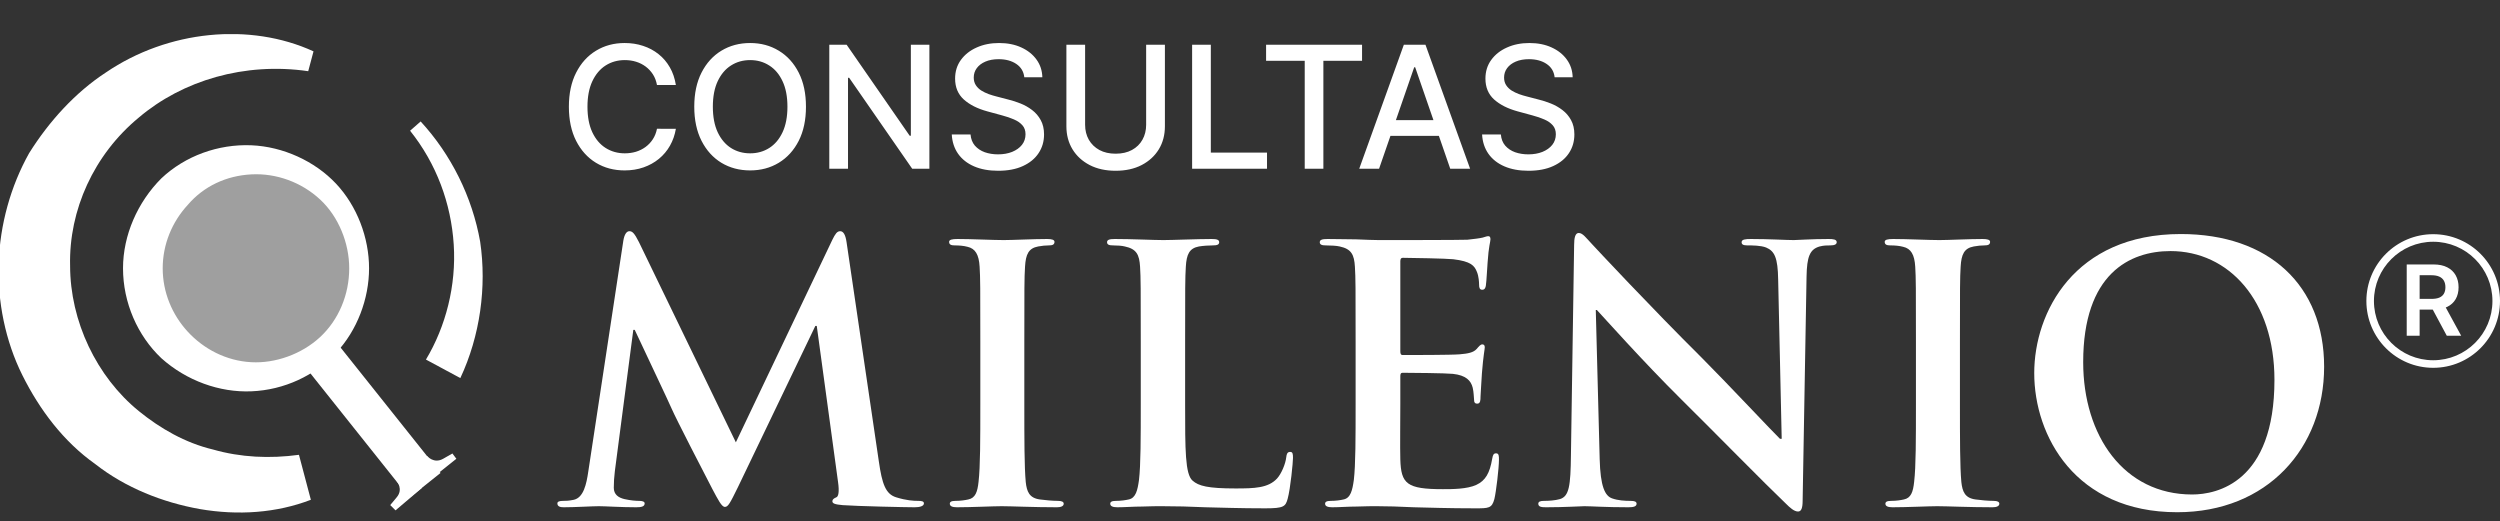
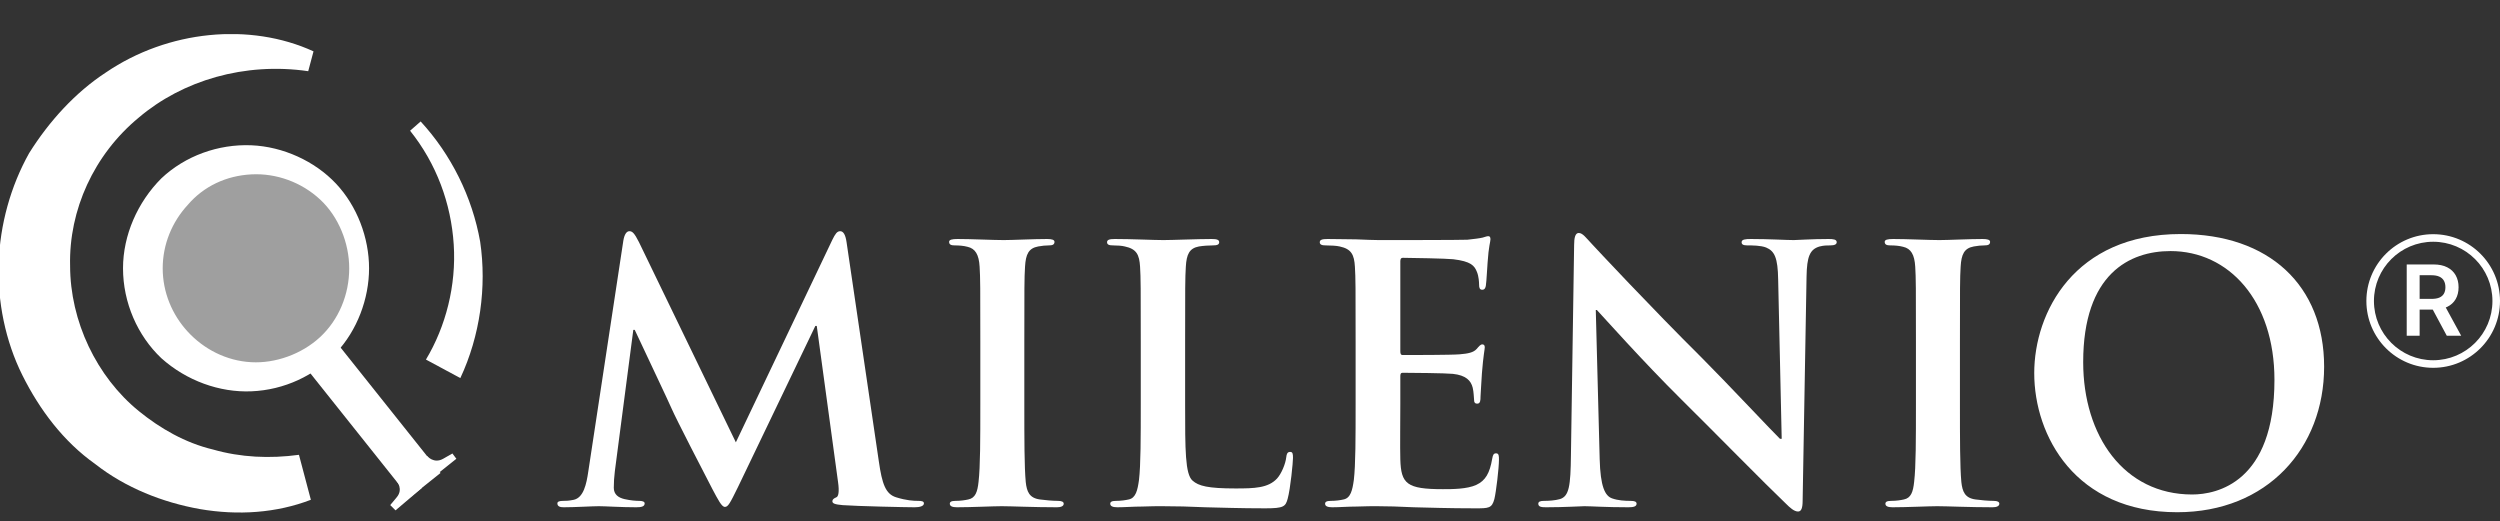
<svg xmlns="http://www.w3.org/2000/svg" width="163" height="34" viewBox="0 0 163 34" fill="none">
  <rect x="0" y="0" width="163" height="34" fill="#333333" stroke="none" />
  <path d="M38.354 30.76C38.238 31.547 38.053 32.449 37.405 32.588C37.058 32.657 36.896 32.657 36.711 32.657C36.48 32.657 36.341 32.703 36.341 32.819C36.341 33.027 36.526 33.074 36.757 33.074C37.498 33.074 38.608 33.004 39.048 33.004C39.464 33.004 40.505 33.074 41.477 33.074C41.824 33.074 42.032 33.027 42.032 32.819C42.032 32.703 41.87 32.657 41.685 32.657C41.454 32.657 41.13 32.634 40.713 32.541C40.32 32.449 40.019 32.241 40.019 31.801C40.019 31.431 40.042 31.13 40.089 30.714L41.292 21.506H41.384C42.194 23.241 43.582 26.156 43.79 26.642C44.068 27.29 45.896 30.829 46.451 31.894C46.821 32.588 47.053 33.05 47.261 33.05C47.469 33.05 47.585 32.842 48.117 31.755L53.16 21.251H53.253L54.641 31.431C54.733 32.079 54.664 32.379 54.525 32.426C54.363 32.495 54.271 32.565 54.271 32.68C54.271 32.819 54.41 32.888 54.942 32.935C55.867 33.004 59.06 33.074 59.638 33.074C59.962 33.074 60.24 33.004 60.24 32.819C60.24 32.68 60.078 32.657 59.87 32.657C59.569 32.657 59.106 32.634 58.435 32.426C57.741 32.218 57.51 31.547 57.301 30.089L55.196 15.791C55.127 15.306 54.988 15.074 54.78 15.074C54.572 15.074 54.456 15.259 54.271 15.63L47.978 28.84L41.662 15.791C41.361 15.19 41.222 15.074 41.037 15.074C40.852 15.074 40.713 15.282 40.644 15.676L38.354 30.76Z" fill="white" />
  <path d="M63.917 26.364C63.917 28.608 63.917 30.436 63.802 31.408C63.732 32.079 63.593 32.472 63.131 32.565C62.923 32.611 62.645 32.657 62.298 32.657C62.02 32.657 61.928 32.727 61.928 32.842C61.928 33.004 62.09 33.074 62.391 33.074C63.316 33.074 64.773 33.004 65.305 33.004C65.93 33.004 67.388 33.074 68.915 33.074C69.169 33.074 69.354 33.004 69.354 32.842C69.354 32.727 69.239 32.657 68.984 32.657C68.637 32.657 68.128 32.611 67.804 32.565C67.11 32.472 66.948 32.056 66.879 31.431C66.786 30.436 66.786 28.608 66.786 26.364V22.292C66.786 18.776 66.786 18.128 66.832 17.388C66.879 16.578 67.064 16.185 67.689 16.069C67.966 16.023 68.151 16 68.382 16C68.614 16 68.753 15.953 68.753 15.768C68.753 15.63 68.568 15.583 68.267 15.583C67.388 15.583 66.023 15.653 65.444 15.653C64.773 15.653 63.316 15.583 62.437 15.583C62.067 15.583 61.882 15.63 61.882 15.768C61.882 15.953 62.02 16 62.252 16C62.529 16 62.83 16.023 63.084 16.092C63.593 16.208 63.825 16.601 63.871 17.388C63.917 18.128 63.917 18.776 63.917 22.292V26.364Z" fill="white" />
  <path d="M77.27 22.292C77.27 18.776 77.27 18.128 77.316 17.388C77.362 16.578 77.548 16.185 78.172 16.069C78.45 16.023 78.82 16 79.075 16C79.352 16 79.491 15.953 79.491 15.791C79.491 15.63 79.329 15.583 79.005 15.583C78.103 15.583 76.414 15.653 75.859 15.653C75.234 15.653 73.776 15.583 72.689 15.583C72.342 15.583 72.18 15.63 72.18 15.791C72.18 15.953 72.319 16 72.573 16C72.874 16 73.152 16.023 73.337 16.069C74.1 16.231 74.285 16.601 74.332 17.388C74.378 18.128 74.378 18.776 74.378 22.292V26.364C74.378 28.493 74.378 30.32 74.262 31.292C74.17 31.963 74.054 32.472 73.591 32.565C73.383 32.611 73.106 32.657 72.758 32.657C72.481 32.657 72.388 32.727 72.388 32.842C72.388 33.004 72.55 33.074 72.851 33.074C73.314 33.074 73.915 33.027 74.447 33.027C75.003 33.004 75.512 33.004 75.766 33.004C76.715 33.004 77.548 33.027 78.589 33.074C79.63 33.097 80.833 33.143 82.499 33.143C83.702 33.143 83.817 33.027 83.956 32.518C84.141 31.847 84.303 30.112 84.303 29.858C84.303 29.58 84.28 29.464 84.118 29.464C83.933 29.464 83.887 29.603 83.864 29.811C83.817 30.251 83.54 30.899 83.262 31.2C82.684 31.824 81.781 31.847 80.555 31.847C78.751 31.847 78.149 31.685 77.756 31.338C77.27 30.922 77.27 29.326 77.27 26.364V22.292Z" fill="white" />
  <path d="M88.386 26.364C88.386 28.493 88.386 30.32 88.27 31.292C88.177 31.963 88.062 32.472 87.599 32.565C87.391 32.611 87.113 32.657 86.766 32.657C86.489 32.657 86.396 32.727 86.396 32.842C86.396 33.004 86.558 33.074 86.859 33.074C87.322 33.074 87.923 33.027 88.455 33.027C89.01 33.004 89.519 33.004 89.774 33.004C90.468 33.004 91.185 33.027 92.18 33.074C93.175 33.097 94.447 33.143 96.182 33.143C97.061 33.143 97.27 33.143 97.432 32.541C97.547 32.079 97.732 30.506 97.732 29.973C97.732 29.742 97.732 29.557 97.547 29.557C97.385 29.557 97.339 29.649 97.293 29.904C97.131 30.852 96.853 31.338 96.252 31.616C95.65 31.894 94.678 31.894 94.077 31.894C91.717 31.894 91.347 31.547 91.301 29.95C91.278 29.279 91.301 27.151 91.301 26.364V24.537C91.301 24.398 91.324 24.305 91.44 24.305C91.995 24.305 94.285 24.328 94.725 24.375C95.581 24.467 95.905 24.814 96.02 25.277C96.09 25.578 96.09 25.878 96.113 26.11C96.113 26.225 96.159 26.318 96.321 26.318C96.529 26.318 96.529 26.064 96.529 25.878C96.529 25.716 96.599 24.791 96.622 24.328C96.715 23.148 96.807 22.778 96.807 22.64C96.807 22.501 96.738 22.454 96.645 22.454C96.529 22.454 96.437 22.57 96.275 22.755C96.067 22.986 95.72 23.056 95.164 23.102C94.632 23.148 91.972 23.148 91.463 23.148C91.324 23.148 91.301 23.056 91.301 22.894V17.041C91.301 16.879 91.347 16.809 91.463 16.809C91.925 16.809 94.355 16.856 94.748 16.902C95.905 17.041 96.136 17.318 96.298 17.735C96.414 18.012 96.437 18.406 96.437 18.568C96.437 18.776 96.483 18.892 96.645 18.892C96.807 18.892 96.853 18.753 96.876 18.637C96.923 18.359 96.969 17.341 96.992 17.11C97.061 16.046 97.177 15.768 97.177 15.606C97.177 15.491 97.154 15.398 97.038 15.398C96.923 15.398 96.784 15.467 96.668 15.491C96.483 15.537 96.113 15.583 95.673 15.63C95.234 15.653 90.63 15.653 89.889 15.653C89.566 15.653 89.034 15.63 88.432 15.606C87.854 15.606 87.183 15.583 86.558 15.583C86.211 15.583 86.049 15.63 86.049 15.791C86.049 15.953 86.188 16 86.442 16C86.766 16 87.16 16.023 87.345 16.069C88.108 16.231 88.293 16.601 88.34 17.388C88.386 18.128 88.386 18.776 88.386 22.292V26.364Z" fill="white" />
  <path d="M104.045 20.21H104.114C104.53 20.65 107.098 23.542 109.62 26.04C112.026 28.423 114.988 31.454 116.445 32.842C116.7 33.097 116.977 33.351 117.232 33.351C117.44 33.351 117.532 33.143 117.532 32.634L117.787 18.035C117.81 16.74 117.995 16.254 118.643 16.069C118.921 16 119.106 16 119.337 16C119.615 16 119.753 15.93 119.753 15.791C119.753 15.606 119.522 15.583 119.221 15.583C118.088 15.583 117.209 15.653 116.954 15.653C116.468 15.653 115.358 15.583 114.155 15.583C113.808 15.583 113.553 15.606 113.553 15.791C113.553 15.93 113.646 16 113.923 16C114.247 16 114.802 16 115.15 16.138C115.705 16.37 115.913 16.809 115.936 18.221L116.167 28.608H116.052C115.659 28.238 112.535 24.907 110.962 23.334C107.584 19.979 104.068 16.208 103.79 15.907C103.397 15.491 103.189 15.19 102.934 15.19C102.703 15.19 102.633 15.514 102.633 15.976L102.425 29.673C102.402 31.685 102.309 32.356 101.708 32.541C101.384 32.634 100.968 32.657 100.667 32.657C100.435 32.657 100.297 32.703 100.297 32.842C100.297 33.05 100.505 33.074 100.806 33.074C102.009 33.074 103.096 33.004 103.304 33.004C103.744 33.004 104.669 33.074 106.173 33.074C106.497 33.074 106.705 33.027 106.705 32.842C106.705 32.703 106.566 32.657 106.312 32.657C105.942 32.657 105.502 32.634 105.109 32.495C104.646 32.333 104.345 31.732 104.299 29.927L104.045 20.21Z" fill="white" />
  <path d="M124.919 26.364C124.919 28.608 124.919 30.436 124.803 31.408C124.734 32.079 124.595 32.472 124.132 32.565C123.924 32.611 123.646 32.657 123.299 32.657C123.022 32.657 122.929 32.727 122.929 32.842C122.929 33.004 123.091 33.074 123.392 33.074C124.317 33.074 125.775 33.004 126.307 33.004C126.932 33.004 128.389 33.074 129.916 33.074C130.171 33.074 130.356 33.004 130.356 32.842C130.356 32.727 130.24 32.657 129.985 32.657C129.638 32.657 129.129 32.611 128.806 32.565C128.111 32.472 127.95 32.056 127.88 31.431C127.788 30.436 127.788 28.608 127.788 26.364V22.292C127.788 18.776 127.788 18.128 127.834 17.388C127.88 16.578 128.065 16.185 128.69 16.069C128.967 16.023 129.153 16 129.384 16C129.615 16 129.754 15.953 129.754 15.768C129.754 15.63 129.569 15.583 129.268 15.583C128.389 15.583 127.024 15.653 126.446 15.653C125.775 15.653 124.317 15.583 123.438 15.583C123.068 15.583 122.883 15.63 122.883 15.768C122.883 15.953 123.022 16 123.253 16C123.531 16 123.831 16.023 124.086 16.092C124.595 16.208 124.826 16.601 124.873 17.388C124.919 18.128 124.919 18.776 124.919 22.292V26.364Z" fill="white" />
  <path d="M141.955 33.397C147.832 33.397 151.533 29.21 151.533 23.912C151.533 18.614 147.947 15.259 142.187 15.259C135.246 15.259 132.632 20.372 132.632 24.328C132.632 28.423 135.315 33.397 141.955 33.397ZM142.927 32.241C138.485 32.241 135.824 28.423 135.824 23.611C135.824 17.851 138.855 16.37 141.516 16.37C145.31 16.37 148.294 19.586 148.294 24.768C148.294 31.454 144.546 32.241 142.927 32.241Z" fill="white" />
  <path d="M156.918 21.889V17.242H158.661C159.018 17.242 159.317 17.304 159.559 17.428C159.803 17.552 159.987 17.726 160.111 17.95C160.236 18.172 160.299 18.431 160.299 18.728C160.299 19.026 160.236 19.285 160.109 19.504C159.983 19.722 159.798 19.891 159.553 20.01C159.308 20.128 159.006 20.187 158.649 20.187H157.408V19.488H158.536C158.745 19.488 158.916 19.459 159.049 19.402C159.182 19.343 159.28 19.258 159.344 19.145C159.409 19.032 159.441 18.893 159.441 18.728C159.441 18.563 159.409 18.422 159.344 18.306C159.279 18.188 159.18 18.099 159.047 18.038C158.913 17.976 158.742 17.945 158.531 17.945H157.76V21.889H156.918ZM159.319 19.783L160.469 21.889H159.53L158.4 19.783H159.319Z" fill="white" />
  <path fill-rule="evenodd" clip-rule="evenodd" d="M158.644 23.488C160.777 23.488 162.507 21.758 162.507 19.625C162.507 17.492 160.777 15.762 158.644 15.762C156.511 15.762 154.781 17.492 154.781 19.625C154.781 21.758 156.511 23.488 158.644 23.488ZM158.644 23.981C161.05 23.981 163 22.031 163 19.625C163 17.219 161.05 15.269 158.644 15.269C156.238 15.269 154.288 17.219 154.288 19.625C154.288 22.031 156.238 23.981 158.644 23.981Z" fill="white" />
-   <path d="M44.067 5.544H42.835C42.788 5.281 42.699 5.049 42.571 4.849C42.441 4.649 42.284 4.48 42.097 4.34C41.91 4.201 41.701 4.095 41.469 4.024C41.24 3.953 40.997 3.918 40.739 3.918C40.273 3.918 39.856 4.035 39.487 4.269C39.121 4.503 38.832 4.847 38.619 5.3C38.408 5.752 38.303 6.305 38.303 6.958C38.303 7.615 38.408 8.171 38.619 8.623C38.832 9.076 39.123 9.418 39.491 9.65C39.86 9.881 40.274 9.997 40.735 9.997C40.99 9.997 41.232 9.963 41.461 9.895C41.693 9.824 41.902 9.72 42.089 9.583C42.276 9.446 42.434 9.279 42.563 9.081C42.694 8.881 42.785 8.652 42.835 8.395L44.067 8.398C44.001 8.796 43.873 9.162 43.684 9.496C43.497 9.828 43.256 10.114 42.961 10.357C42.669 10.596 42.335 10.782 41.959 10.913C41.582 11.045 41.172 11.111 40.727 11.111C40.027 11.111 39.403 10.945 38.856 10.613C38.308 10.279 37.877 9.801 37.561 9.18C37.248 8.559 37.091 7.818 37.091 6.958C37.091 6.094 37.249 5.353 37.565 4.735C37.881 4.114 38.312 3.638 38.86 3.306C39.407 2.972 40.029 2.805 40.727 2.805C41.156 2.805 41.556 2.866 41.927 2.99C42.301 3.111 42.636 3.29 42.934 3.527C43.231 3.761 43.477 4.048 43.672 4.388C43.867 4.724 43.998 5.11 44.067 5.544ZM52.549 6.958C52.549 7.821 52.391 8.563 52.076 9.184C51.76 9.803 51.327 10.279 50.777 10.613C50.229 10.945 49.607 11.111 48.91 11.111C48.209 11.111 47.584 10.945 47.034 10.613C46.487 10.279 46.055 9.801 45.739 9.18C45.424 8.559 45.266 7.818 45.266 6.958C45.266 6.094 45.424 5.353 45.739 4.735C46.055 4.114 46.487 3.638 47.034 3.306C47.584 2.972 48.209 2.805 48.91 2.805C49.607 2.805 50.229 2.972 50.777 3.306C51.327 3.638 51.76 4.114 52.076 4.735C52.391 5.353 52.549 6.094 52.549 6.958ZM51.341 6.958C51.341 6.3 51.235 5.746 51.022 5.296C50.811 4.843 50.522 4.501 50.153 4.269C49.787 4.035 49.373 3.918 48.91 3.918C48.444 3.918 48.028 4.035 47.662 4.269C47.296 4.501 47.007 4.843 46.794 5.296C46.583 5.746 46.478 6.3 46.478 6.958C46.478 7.615 46.583 8.171 46.794 8.623C47.007 9.074 47.296 9.416 47.662 9.65C48.028 9.881 48.444 9.997 48.91 9.997C49.373 9.997 49.787 9.881 50.153 9.65C50.522 9.416 50.811 9.074 51.022 8.623C51.235 8.171 51.341 7.615 51.341 6.958ZM60.596 2.915V11H59.475L55.365 5.071H55.29V11H54.07V2.915H55.199L59.313 8.852H59.388V2.915H60.596ZM66.785 5.039C66.743 4.665 66.569 4.376 66.264 4.17C65.958 3.963 65.574 3.859 65.111 3.859C64.779 3.859 64.493 3.911 64.25 4.016C64.008 4.119 63.82 4.261 63.686 4.443C63.554 4.622 63.488 4.826 63.488 5.055C63.488 5.247 63.533 5.413 63.623 5.552C63.715 5.692 63.834 5.809 63.982 5.904C64.132 5.996 64.293 6.073 64.463 6.136C64.635 6.197 64.799 6.247 64.957 6.286L65.746 6.492C66.004 6.555 66.269 6.64 66.54 6.748C66.811 6.856 67.062 6.998 67.294 7.175C67.526 7.351 67.713 7.569 67.855 7.83C67.999 8.091 68.072 8.402 68.072 8.766C68.072 9.224 67.953 9.63 67.716 9.985C67.482 10.341 67.141 10.621 66.694 10.826C66.249 11.032 65.711 11.134 65.079 11.134C64.474 11.134 63.95 11.038 63.508 10.846C63.066 10.654 62.72 10.382 62.47 10.029C62.22 9.674 62.082 9.252 62.055 8.766H63.279C63.303 9.058 63.398 9.301 63.563 9.496C63.732 9.688 63.946 9.831 64.207 9.926C64.47 10.018 64.758 10.064 65.072 10.064C65.416 10.064 65.723 10.01 65.991 9.903C66.262 9.792 66.476 9.639 66.631 9.445C66.786 9.247 66.864 9.017 66.864 8.754C66.864 8.514 66.795 8.318 66.659 8.166C66.524 8.013 66.341 7.887 66.11 7.787C65.881 7.687 65.621 7.598 65.332 7.522L64.377 7.262C63.729 7.085 63.216 6.826 62.837 6.484C62.461 6.142 62.273 5.689 62.273 5.126C62.273 4.66 62.399 4.253 62.651 3.906C62.904 3.559 63.246 3.289 63.678 3.097C64.11 2.902 64.596 2.805 65.139 2.805C65.686 2.805 66.169 2.901 66.587 3.093C67.008 3.285 67.34 3.549 67.582 3.886C67.824 4.22 67.951 4.605 67.961 5.039H66.785ZM74.729 2.915H75.952V8.233C75.952 8.798 75.82 9.3 75.554 9.737C75.288 10.171 74.914 10.513 74.433 10.763C73.951 11.011 73.386 11.134 72.739 11.134C72.094 11.134 71.531 11.011 71.049 10.763C70.568 10.513 70.194 10.171 69.928 9.737C69.662 9.3 69.529 8.798 69.529 8.233V2.915H70.749V8.134C70.749 8.5 70.83 8.825 70.99 9.109C71.153 9.393 71.384 9.617 71.681 9.78C71.978 9.941 72.331 10.021 72.739 10.021C73.15 10.021 73.504 9.941 73.801 9.78C74.101 9.617 74.33 9.393 74.488 9.109C74.648 8.825 74.729 8.5 74.729 8.134V2.915ZM77.726 11V2.915H78.946V9.95H82.609V11H77.726ZM82.549 3.965V2.915H88.806V3.965H86.284V11H85.068V3.965H82.549ZM89.916 11H88.622L91.531 2.915H92.94L95.85 11H94.555L92.269 4.384H92.206L89.916 11ZM90.134 7.834H94.334V8.86H90.134V7.834ZM101.362 5.039C101.32 4.665 101.146 4.376 100.841 4.17C100.535 3.963 100.151 3.859 99.688 3.859C99.356 3.859 99.07 3.911 98.827 4.016C98.585 4.119 98.397 4.261 98.263 4.443C98.131 4.622 98.066 4.826 98.066 5.055C98.066 5.247 98.11 5.413 98.2 5.552C98.292 5.692 98.412 5.809 98.559 5.904C98.709 5.996 98.87 6.073 99.041 6.136C99.212 6.197 99.376 6.247 99.534 6.286L100.324 6.492C100.582 6.555 100.846 6.64 101.117 6.748C101.388 6.856 101.64 6.998 101.871 7.175C102.103 7.351 102.29 7.569 102.432 7.83C102.576 8.091 102.649 8.402 102.649 8.766C102.649 9.224 102.53 9.63 102.294 9.985C102.059 10.341 101.718 10.621 101.271 10.826C100.826 11.032 100.288 11.134 99.656 11.134C99.051 11.134 98.527 11.038 98.085 10.846C97.643 10.654 97.297 10.382 97.047 10.029C96.797 9.674 96.659 9.252 96.632 8.766H97.856C97.88 9.058 97.975 9.301 98.141 9.496C98.309 9.688 98.523 9.831 98.784 9.926C99.047 10.018 99.335 10.064 99.649 10.064C99.993 10.064 100.3 10.01 100.568 9.903C100.839 9.792 101.053 9.639 101.208 9.445C101.363 9.247 101.441 9.017 101.441 8.754C101.441 8.514 101.372 8.318 101.236 8.166C101.101 8.013 100.918 7.887 100.687 7.787C100.458 7.687 100.199 7.598 99.909 7.522L98.954 7.262C98.306 7.085 97.793 6.826 97.414 6.484C97.038 6.142 96.85 5.689 96.85 5.126C96.85 4.66 96.976 4.253 97.229 3.906C97.481 3.559 97.823 3.289 98.255 3.097C98.687 2.902 99.174 2.805 99.716 2.805C100.263 2.805 100.746 2.901 101.164 3.093C101.586 3.285 101.917 3.549 102.159 3.886C102.401 4.22 102.528 4.605 102.538 5.039H101.362Z" fill="white" />
  <g clip-path="url(#clip0_924_11)">
    <ellipse cx="16.33" cy="17.418" rx="6.68" ry="7.051" fill="white" fill-opacity="0.53" />
    <path d="M27.427 7.919C29.41 10.075 30.791 12.835 31.308 15.768C31.739 18.7 31.308 21.891 30.014 24.651L27.772 23.444C29.066 21.288 29.756 18.614 29.583 15.94C29.41 13.267 28.462 10.679 26.737 8.523L27.427 7.919Z" fill="white" />
    <path d="M20.268 32.586C18.026 33.448 15.524 33.621 13.023 33.19C10.608 32.758 8.193 31.81 6.21 30.257C4.14 28.791 2.587 26.721 1.466 24.479C0.345 22.236 -0.173 19.649 -0.086 17.148C-0 14.646 0.69 12.145 1.897 9.989C3.191 7.919 4.916 6.022 6.9 4.728C10.953 1.968 16.301 1.45 20.441 3.348L20.096 4.642C15.956 4.038 11.902 5.245 9.056 7.66C6.123 10.075 4.485 13.698 4.571 17.32C4.571 19.131 5.002 20.942 5.778 22.581C6.555 24.22 7.676 25.686 9.056 26.807C10.436 27.928 12.075 28.877 13.886 29.308C15.697 29.826 17.594 29.912 19.492 29.654L20.268 32.586Z" fill="white" />
    <path d="M21.842 22.204L19.818 23.817L26.698 32.451L28.722 30.838L21.842 22.204Z" fill="white" />
    <path d="M24.063 17.493C24.063 19.476 23.287 21.546 21.907 23.012C20.527 24.479 18.543 25.427 16.387 25.514C14.317 25.6 12.161 24.824 10.522 23.357C8.97 21.891 8.021 19.735 8.021 17.493C8.021 15.336 8.97 13.18 10.522 11.628C12.075 10.162 14.231 9.385 16.387 9.472C18.457 9.558 20.527 10.507 21.907 11.973C23.287 13.439 24.063 15.509 24.063 17.493ZM22.769 17.493C22.769 15.854 22.079 14.129 20.872 13.008C19.664 11.886 18.026 11.283 16.387 11.369C14.748 11.455 13.282 12.145 12.247 13.353C11.212 14.474 10.608 15.94 10.608 17.493C10.608 19.045 11.212 20.511 12.247 21.633C13.282 22.754 14.748 23.53 16.387 23.616C17.939 23.702 19.664 23.099 20.872 21.977C22.079 20.856 22.769 19.218 22.769 17.493Z" fill="white" />
    <path d="M25.874 31.378C25.874 31.378 26.305 31.896 25.874 32.413C25.443 32.931 25.443 32.931 25.443 32.931L25.788 33.276L27.513 31.81L26.478 30.775L25.874 31.378Z" fill="white" />
    <path d="M27.858 29.74C27.858 29.74 28.289 30.257 28.893 29.912C29.497 29.567 29.497 29.567 29.497 29.567L29.755 29.912L28.03 31.292L27.168 30.085L27.858 29.74Z" fill="white" />
  </g>
  <defs>
    <clipPath id="clip0_924_11">
      <rect width="31.48" height="31.222" fill="white" transform="translate(0 2.227)" />
    </clipPath>
  </defs>
</svg>